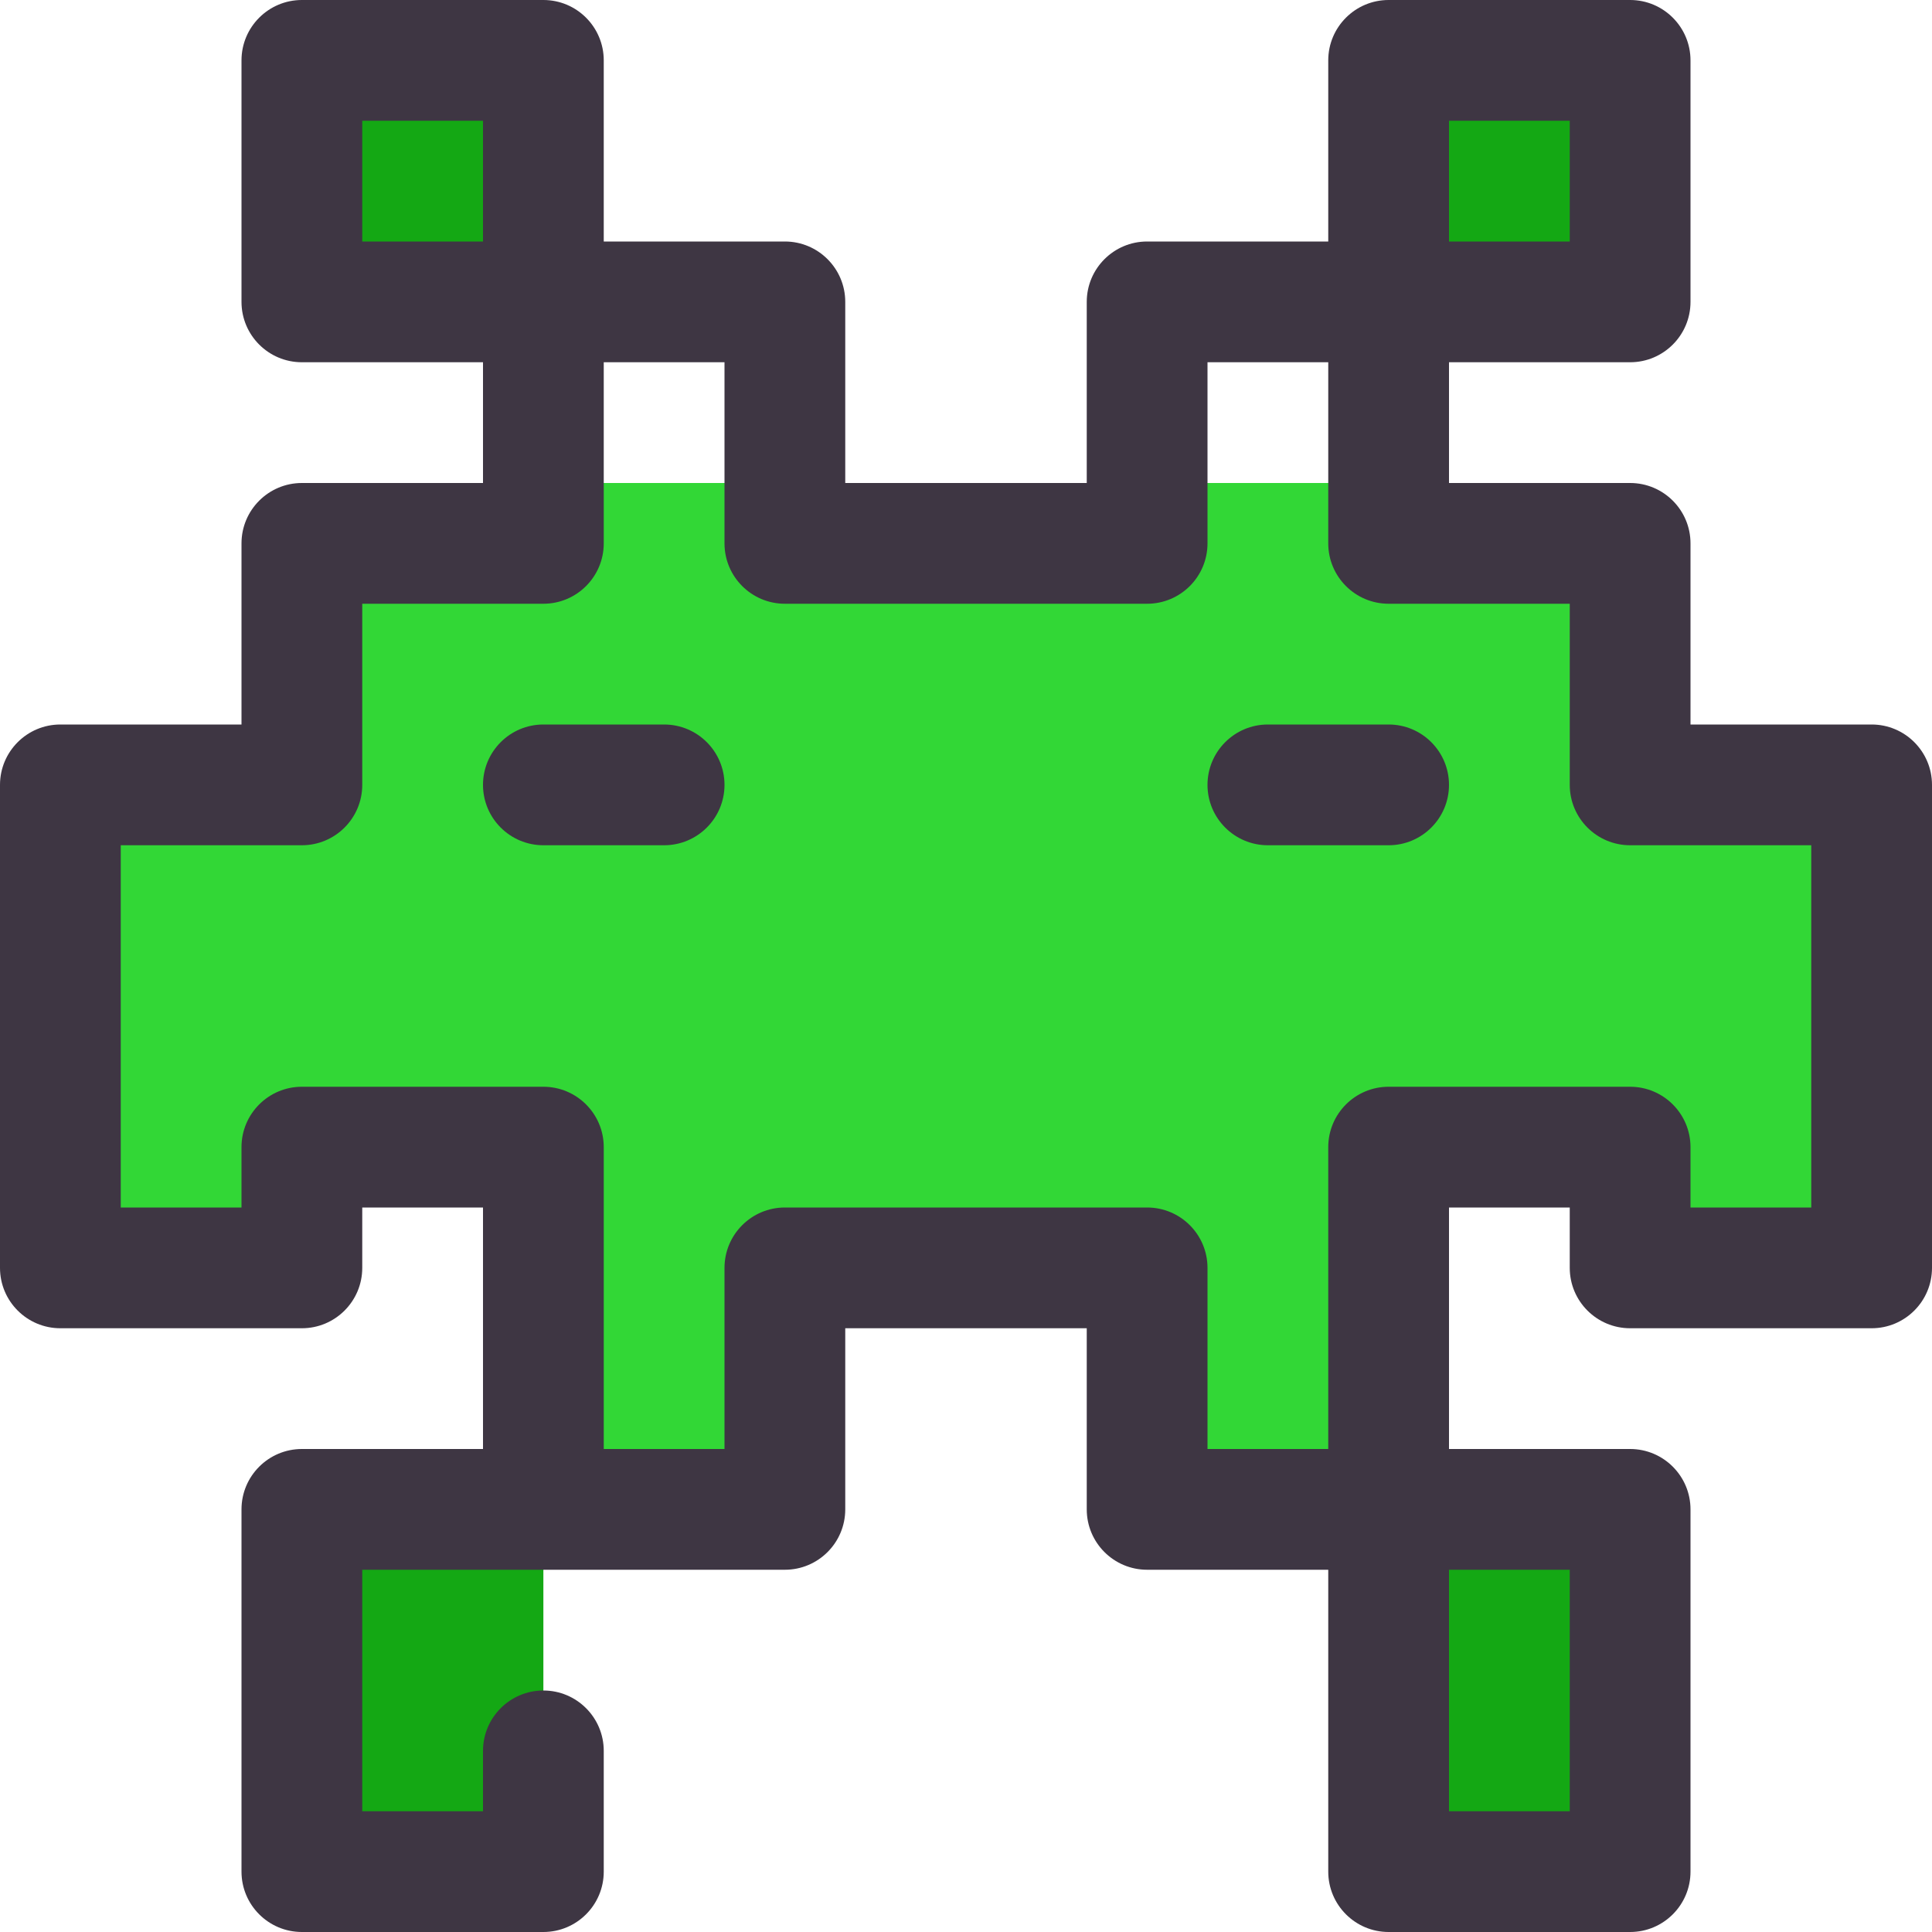
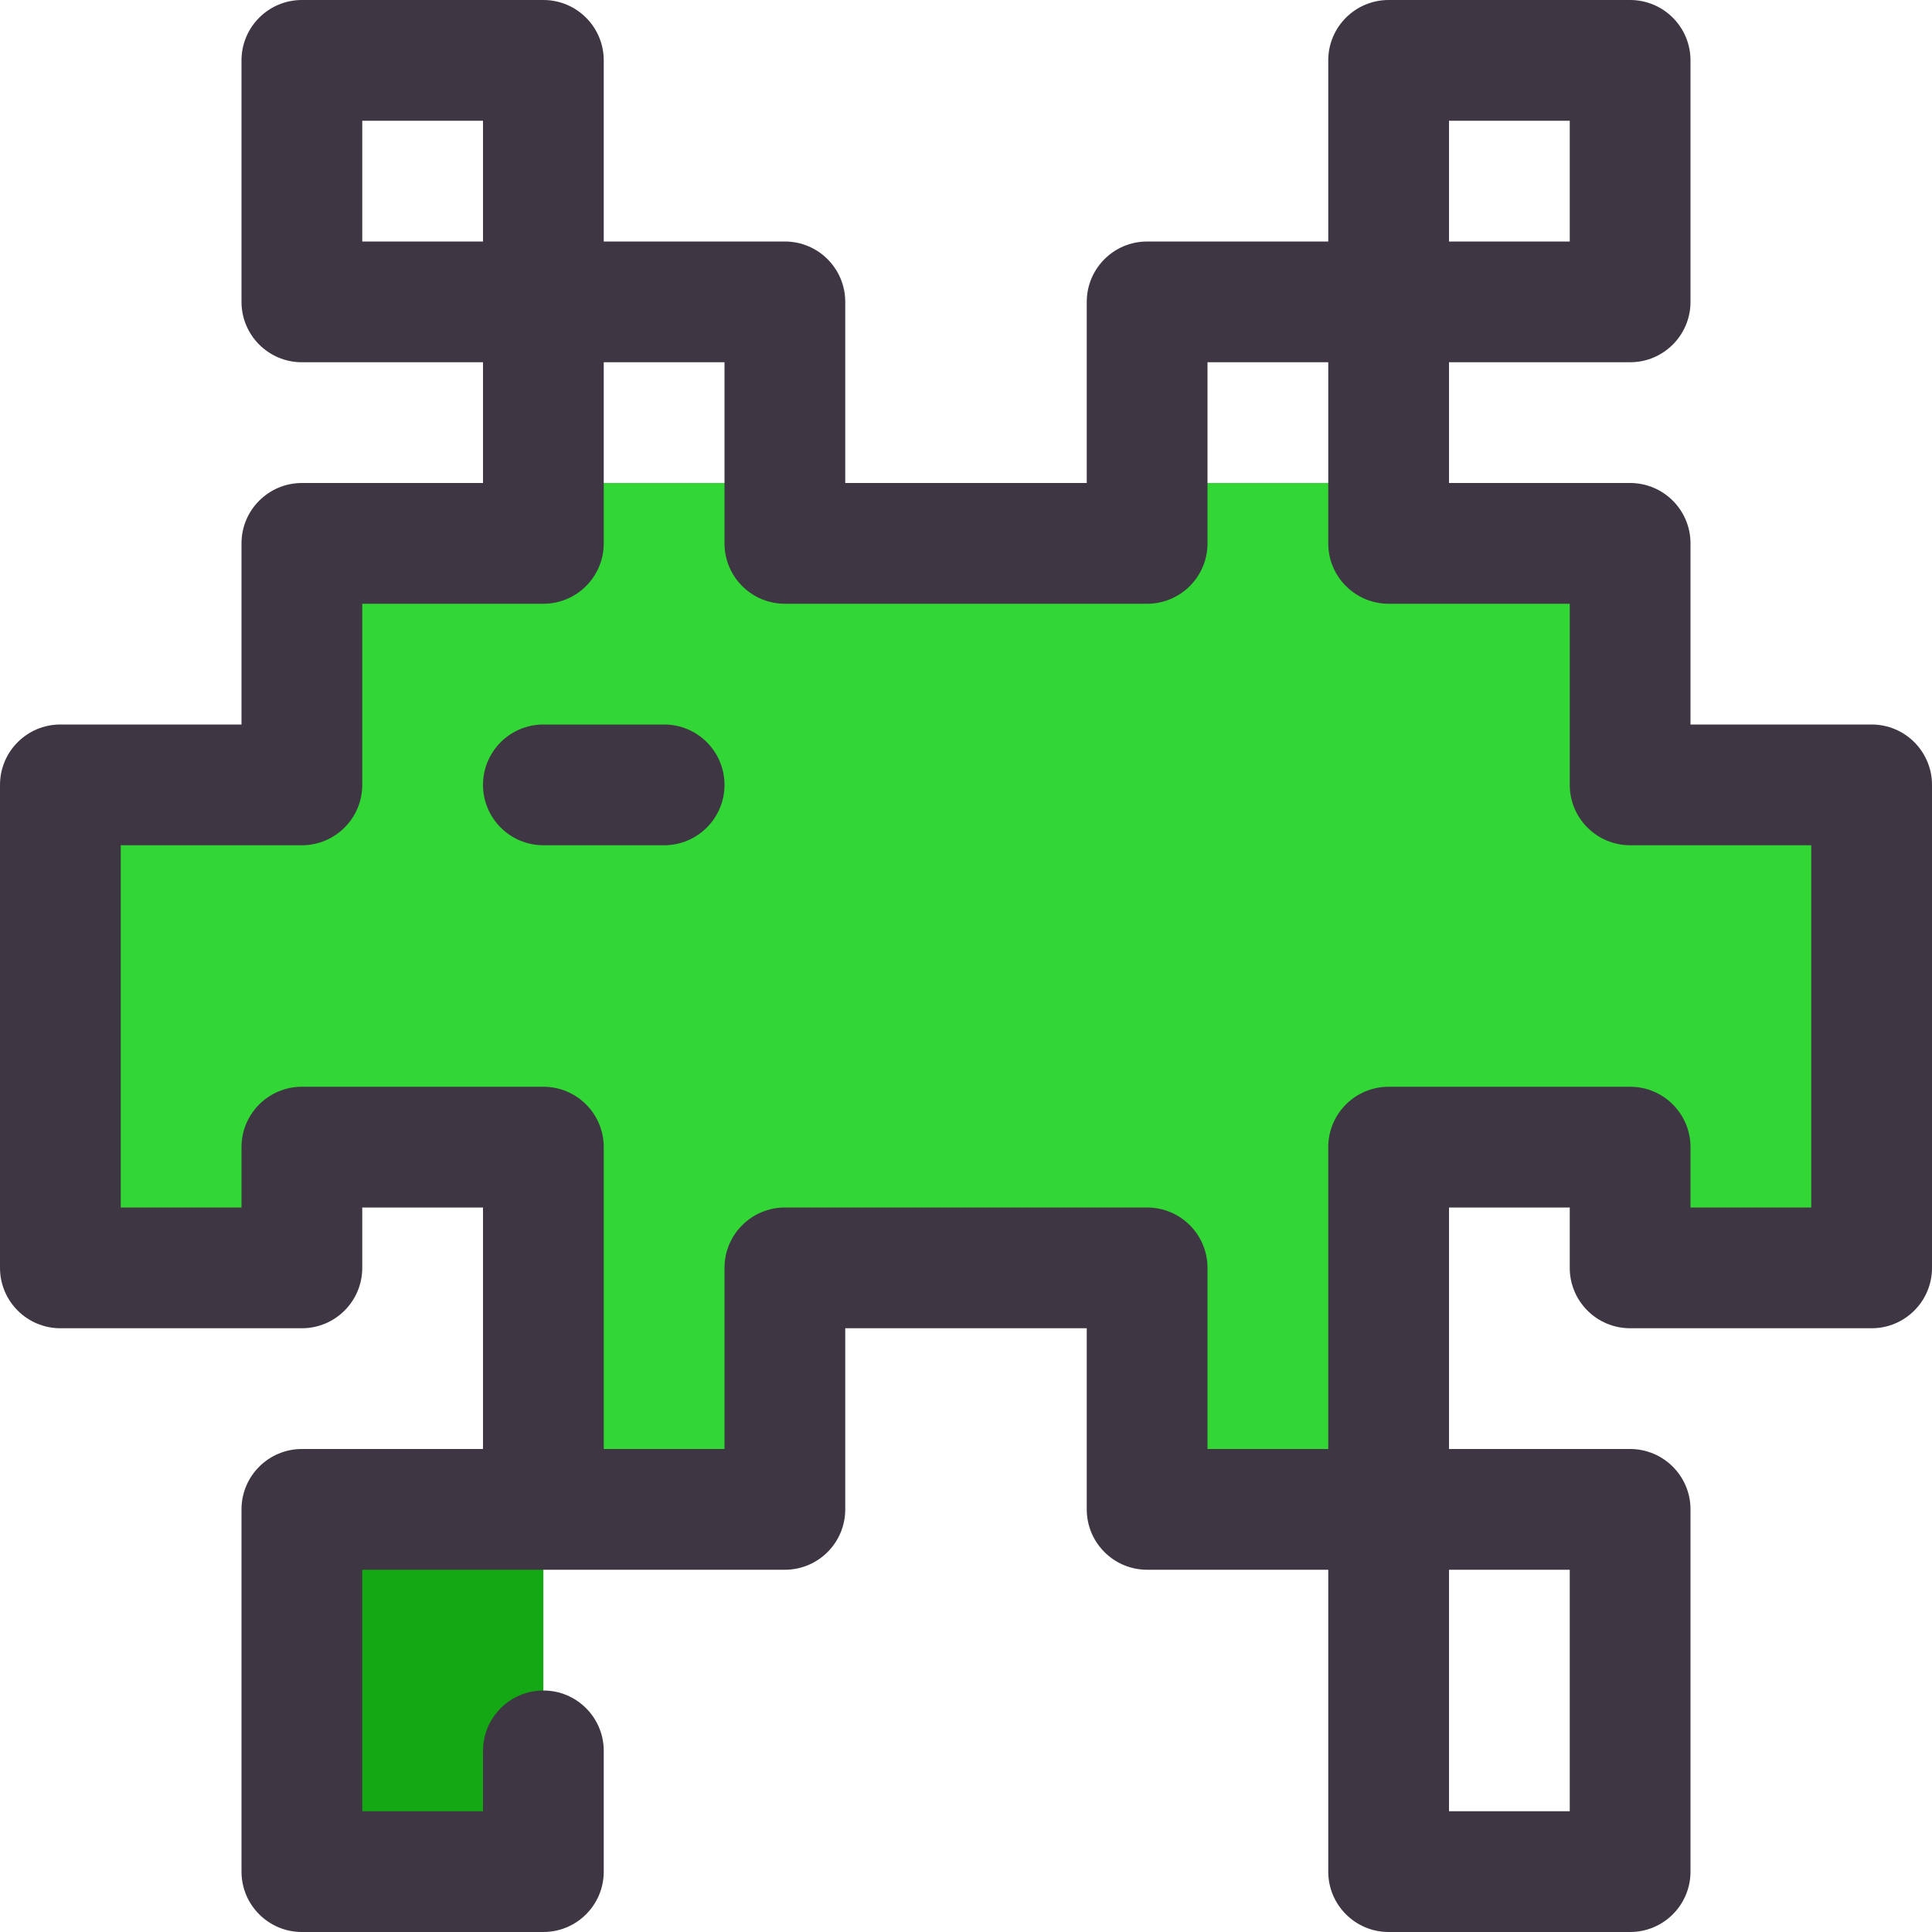
<svg xmlns="http://www.w3.org/2000/svg" id="filled_line" width="50" height="50" enable-background="new 0 0 50 50" viewBox="0 0 16 16">
  <g>
    <path d="m15.5 10.5v-4h-2v-2h-2v-.5h-2v.5h-3v-.5h-2v.5h-2v2h-2v4h2v-1h2v3h2v-2h3v2h2v-3h2v1z" fill="#32d736" />
    <g fill="#14a814">
-       <path d="m2.5.5h2v2h-2z" />
-       <path d="m11.5.5h2v2h-2z" />
-       <path d="m11.5 12.5h2v3h-2z" />
      <path d="m2.5 12.5h2v3h-2z" />
    </g>
    <g fill="#3e3643">
      <path d="m15.5 6h-1.5v-1.5c0-.276-.224-.5-.5-.5h-1.5v-1h1.5c.276 0 .5-.224.5-.5v-2c0-.276-.224-.5-.5-.5h-2c-.276 0-.5.224-.5.5v1.5h-1.5c-.276 0-.5.224-.5.5v1.5h-2v-1.5c0-.276-.224-.5-.5-.5h-1.5v-1.5c0-.276-.224-.5-.5-.5h-2c-.276 0-.5.224-.5.5v2c0 .276.224.5.5.5h1.5v1h-1.5c-.276 0-.5.224-.5.5v1.5h-1.5c-.276 0-.5.224-.5.5v4c0 .276.224.5.5.5h2c.276 0 .5-.224.5-.5v-.5h1v2h-1.5c-.276 0-.5.224-.5.5v3c0 .276.224.5.5.5h2c.276 0 .5-.224.5-.5v-1c0-.276-.224-.5-.5-.5s-.5.224-.5.5v.5h-1v-2h3.5c.276 0 .5-.224.5-.5v-1.5h2v1.5c0 .276.224.5.5.5h1.5v2.5c0 .276.224.5.5.5h2c.276 0 .5-.224.5-.5v-3c0-.276-.224-.5-.5-.5h-1.5v-2h1v.5c0 .276.224.5.5.5h2c.276 0 .5-.224.5-.5v-4c0-.276-.224-.5-.5-.5zm-3.5-5h1v1h-1zm-9 0h1v1h-1zm10 14h-1v-2h1zm2-5h-1v-.5c0-.276-.224-.5-.5-.5h-2c-.276 0-.5.224-.5.5v2.5h-1v-1.5c0-.276-.224-.5-.5-.5h-3c-.276 0-.5.224-.5.5v1.5h-1v-2.5c0-.276-.224-.5-.5-.5h-2c-.276 0-.5.224-.5.5v.5h-1v-3h1.5c.276 0 .5-.224.5-.5v-1.5h1.5c.276 0 .5-.224.5-.5v-1.5h1v1.5c0 .276.224.5.5.5h3c.276 0 .5-.224.5-.5v-1.5h1v1.5c0 .276.224.5.5.5h1.5v1.5c0 .276.224.5.5.5h1.5z" />
-       <path d="m11.5 6h-1c-.276 0-.5.224-.5.5s.224.5.5.5h1c.276 0 .5-.224.5-.5s-.224-.5-.5-.5z" />
      <path d="m5.5 6h-1c-.276 0-.5.224-.5.5s.224.5.5.5h1c.276 0 .5-.224.5-.5s-.224-.5-.5-.5z" />
    </g>
  </g>
</svg>